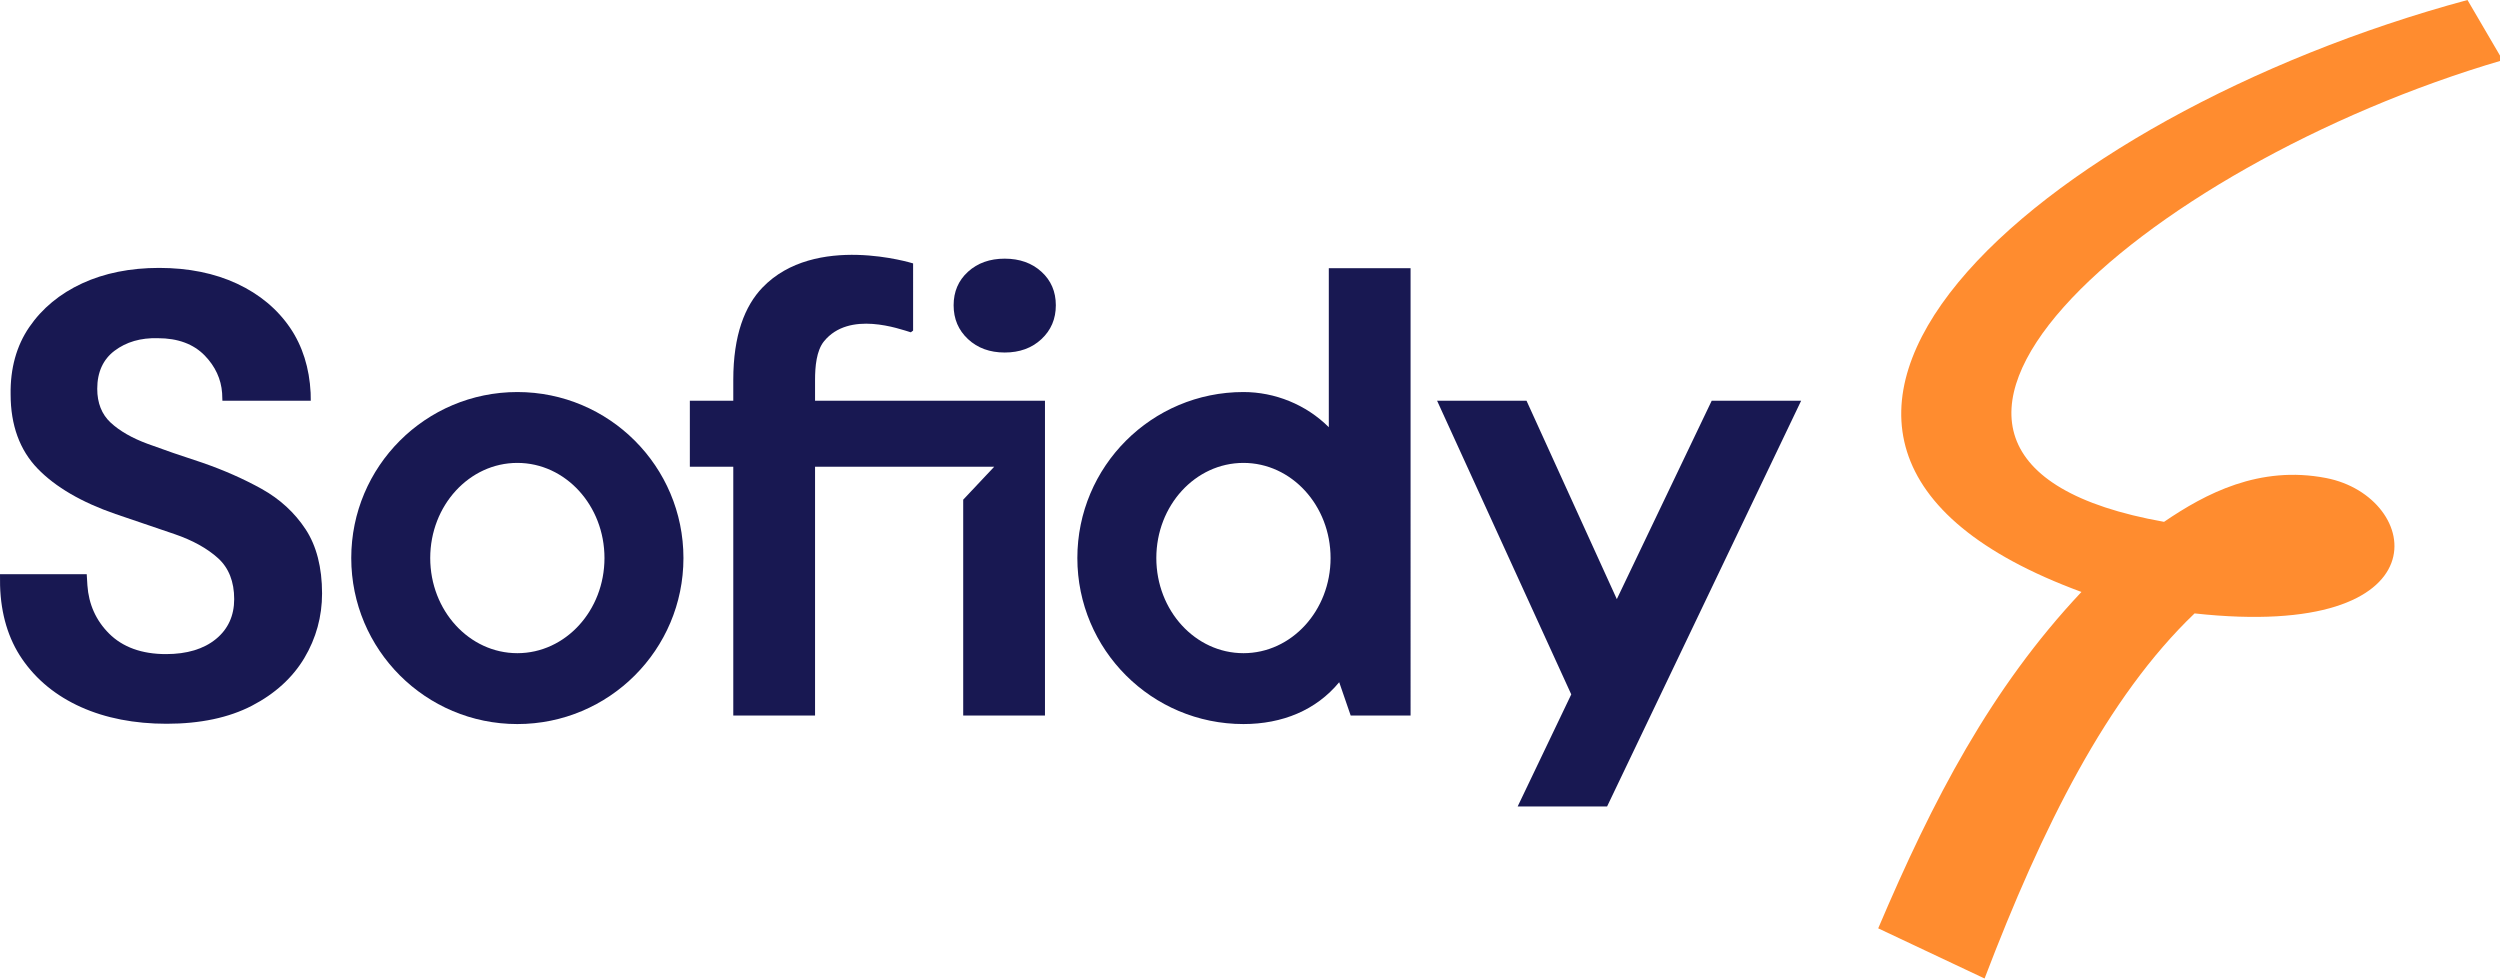
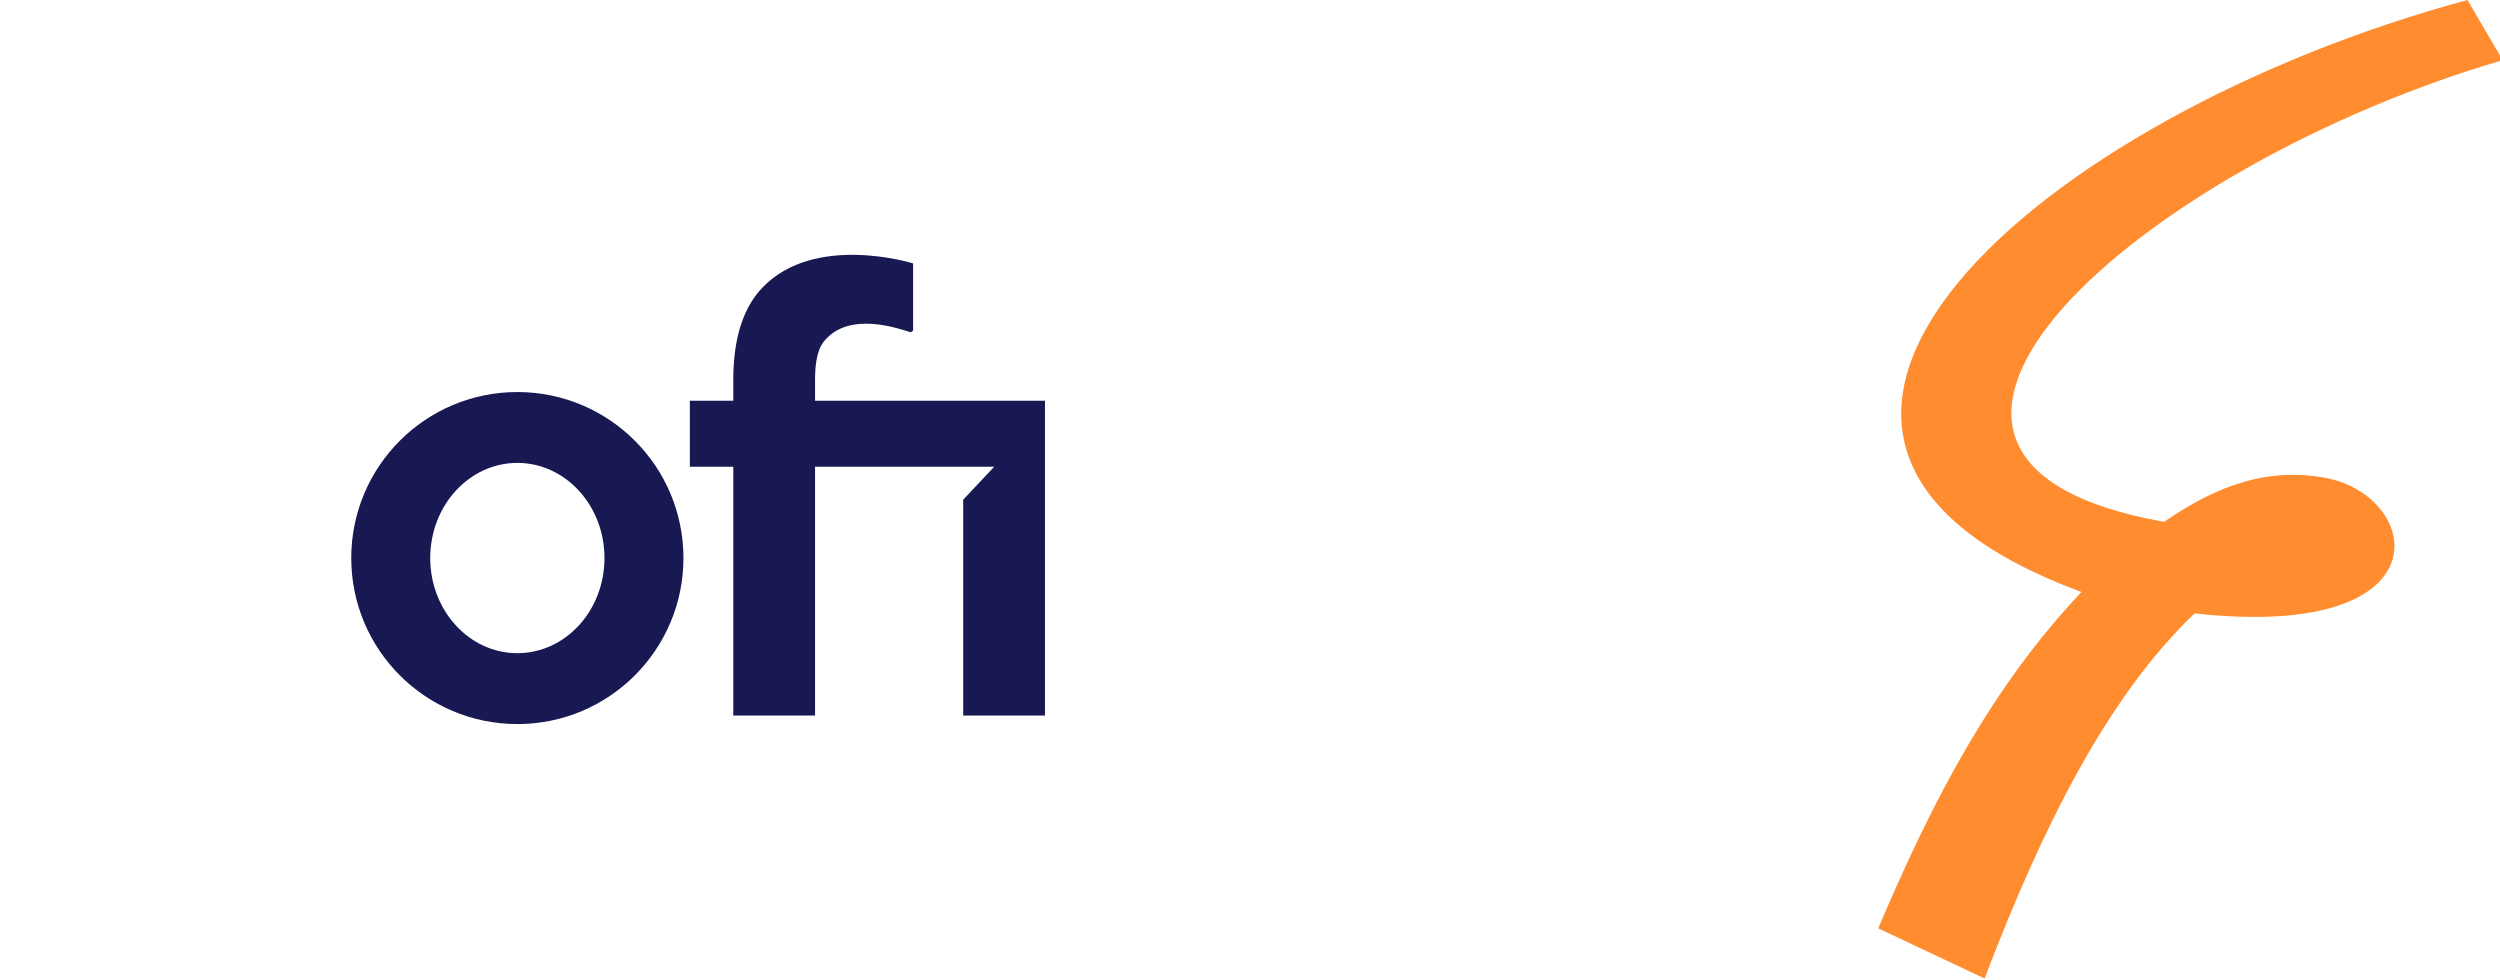
<svg xmlns="http://www.w3.org/2000/svg" width="936" height="367" viewBox="0 0 936 367">
  <g id="Logo/Sofidy/Simple/Couleur" stroke="none" stroke-width="1" fill="none" fill-rule="evenodd">
    <g id="Group-34">
      <path d="M937 22.526L923.828 0C762.579 43.519 624.7 164.708 779.294 221.626c-34.014 36.176-55.674 77.913-76.093 125.943l39.822 18.782c21.576-56.586 45.886-105.367 78.624-136.69 94.733 10.346 85.283-43.691 49.262-50.684-25.003-4.855-45.192 5.84-60.692 16.4C676.681 171.64 801.328 62.256 937 22.528" id="Fill-27" fill="#FF8C2F" />
-       <path id="Fill-28" fill="#181852" d="M640.864 150.029l-35.527 74.283-33.811-74.283h-33.483l50.234 109.955-20.07 41.965h33.482l72.66-151.92z" />
      <path d="M305.155 150.029v-7.792c0-4.938.512-10.969 3.349-14.451 9.47-11.626 28.303-4.604 32.515-3.37.356-.27.492-.375.846-.646V98.62s-36.725-11.525-56.442 9.086c-6.536 6.83-10.882 17.708-10.882 34.531v7.792h-16.263v24.715h16.263v93.164h30.614v-93.164h67.08l-11.612 12.335v80.83h30.615v-117.88h-86.083z" id="Fill-29" fill="#181852" />
-       <path d="M376.17 96.842c-5.584 0-10.164 1.637-13.753 4.901-3.587 3.268-5.381 7.451-5.381 12.55 0 5.103 1.794 9.323 5.38 12.67 3.59 3.347 8.17 5.02 13.754 5.02 5.58 0 10.166-1.673 13.753-5.02 3.586-3.347 5.38-7.567 5.38-12.67 0-5.099-1.794-9.282-5.38-12.55-3.587-3.264-8.173-4.9-13.753-4.9" id="Fill-30" fill="#181852" />
      <path d="M193.697 244.551c-18.014 0-32.62-15.946-32.62-35.619 0-19.67 14.606-35.62 32.62-35.62 18.015 0 32.62 15.95 32.62 35.62 0 19.673-14.605 35.62-32.62 35.62m0-97.773c-34.345 0-62.187 27.826-62.187 62.153s27.842 62.155 62.187 62.155 62.185-27.828 62.185-62.155-27.84-62.153-62.185-62.153" id="Fill-31" fill="#181852" />
-       <path d="M465.547 244.551c-18.015 0-32.62-15.946-32.62-35.619 0-19.67 14.605-35.62 32.62-35.62 18.014 0 32.619 15.95 32.619 35.62 0 19.673-14.605 35.62-32.62 35.62zm31.958-84.603c-8.573-8.546-20.268-13.17-31.958-13.17-34.345 0-62.187 27.827-62.187 62.154s27.842 62.155 62.187 62.155c14.57 0 27.224-5.211 35.851-15.665l4.303 12.487h22.418V100.411h-30.614v59.537z" id="Fill-32" fill="#181852" />
-       <path d="M98.047 183.092c-6.72-3.748-14.24-7.072-22.373-9.886-7.59-2.472-14.445-4.835-20.371-7.02-5.85-2.154-10.527-4.838-13.899-7.98-3.317-3.088-4.997-7.34-4.997-12.639 0-6.206 2.18-11 6.48-14.243 4.386-3.308 9.82-4.89 16.24-4.704 7.47 0 13.377 2.196 17.562 6.525 3.926 4.066 6.106 8.79 6.475 14.037l.105 2.847h33.085l-.05-2.964c-.47-9.31-3.043-17.48-7.65-24.28-4.8-7.07-11.495-12.648-19.9-16.576-8.4-3.919-18.211-5.905-29.17-5.905-10.808 0-20.505 1.947-28.816 5.787-8.329 3.849-14.985 9.347-19.783 16.342-4.807 7.007-7.164 15.502-7.007 25.236.002 11.496 3.404 20.841 10.107 27.777 6.668 6.902 16.478 12.621 29.16 16.998l22.039 7.5c6.778 2.31 12.28 5.35 16.354 9.037 4.011 3.636 6.046 8.792 6.046 15.327 0 6.22-2.304 11.252-6.85 14.96-4.57 3.735-10.852 5.627-18.673 5.627-9.042 0-16.22-2.59-21.33-7.7-4.89-4.888-7.62-10.966-8.107-18.067l-.25-4.153H0l.028 4.245c.305 10.728 3.085 19.986 8.261 27.52 5.342 7.777 12.75 13.83 22.014 17.985 9.25 4.15 20.047 6.254 32.094 6.254 12.528 0 23.254-2.266 31.884-6.736 8.643-4.475 15.258-10.493 19.663-17.881 4.403-7.394 6.636-15.524 6.636-24.162 0-9.739-2.08-17.835-6.178-24.063-4.094-6.212-9.597-11.273-16.355-15.045" id="Fill-33" fill="#181852" />
    </g>
  </g>
</svg>